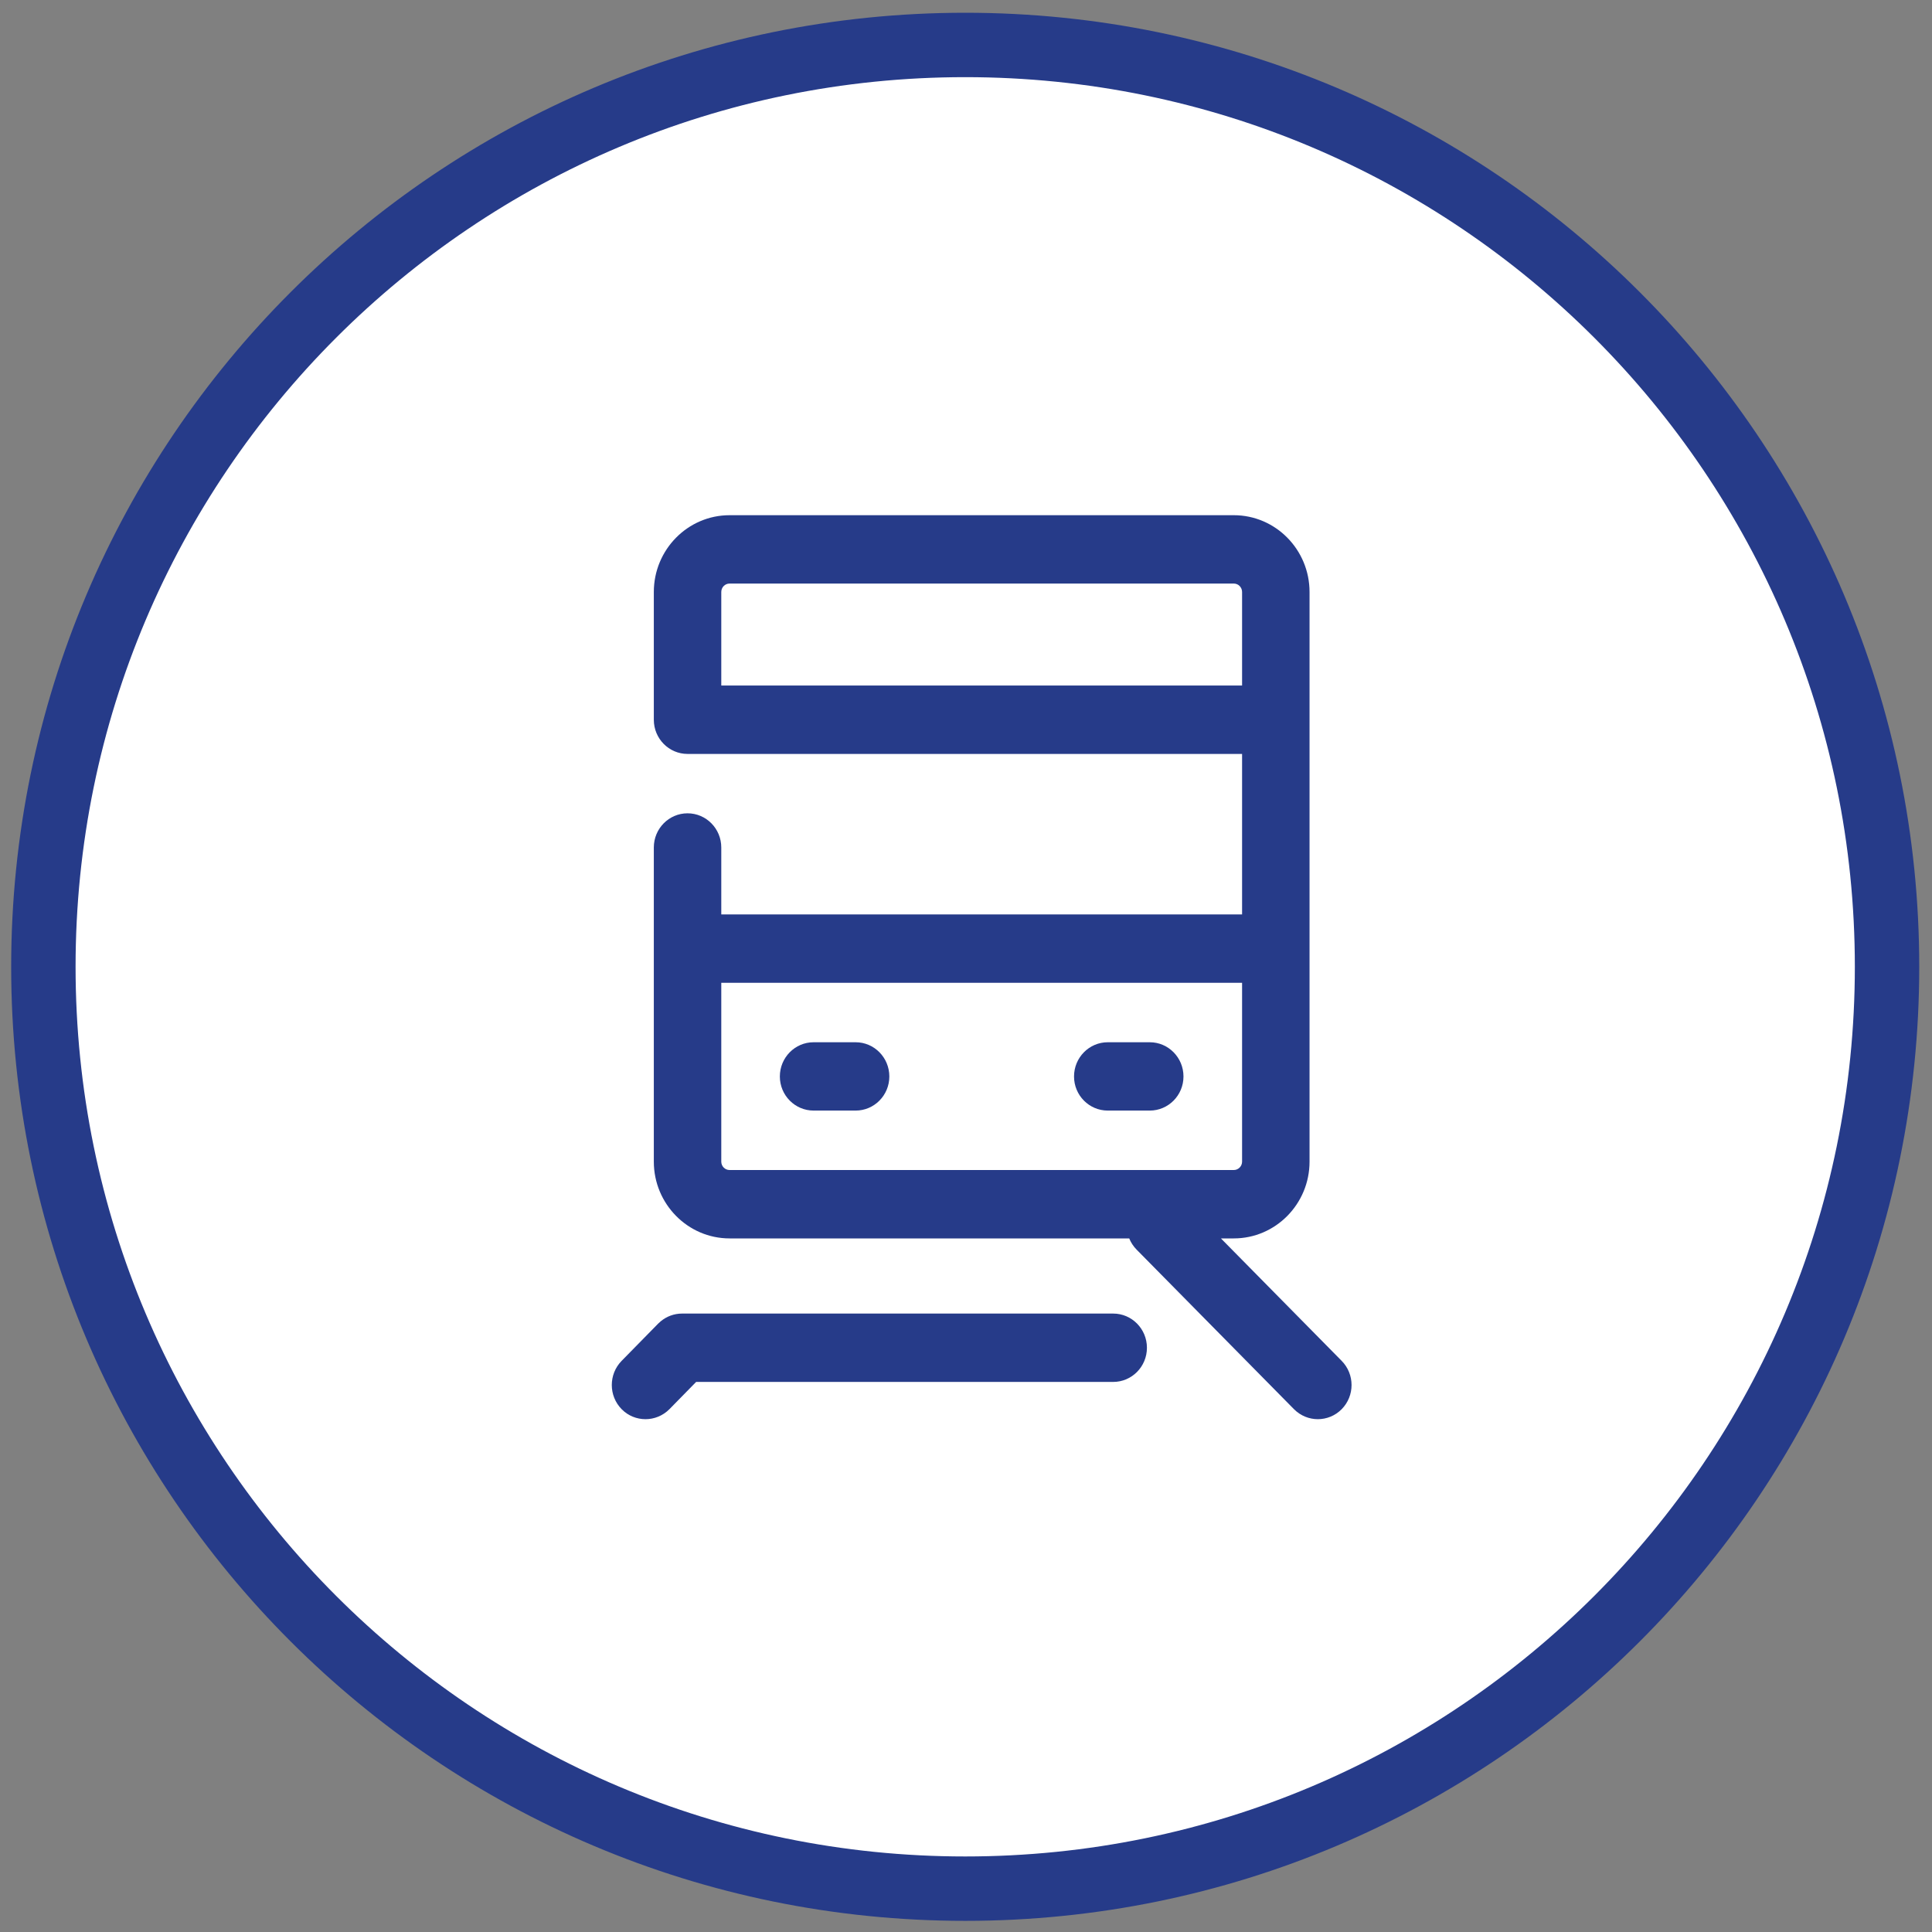
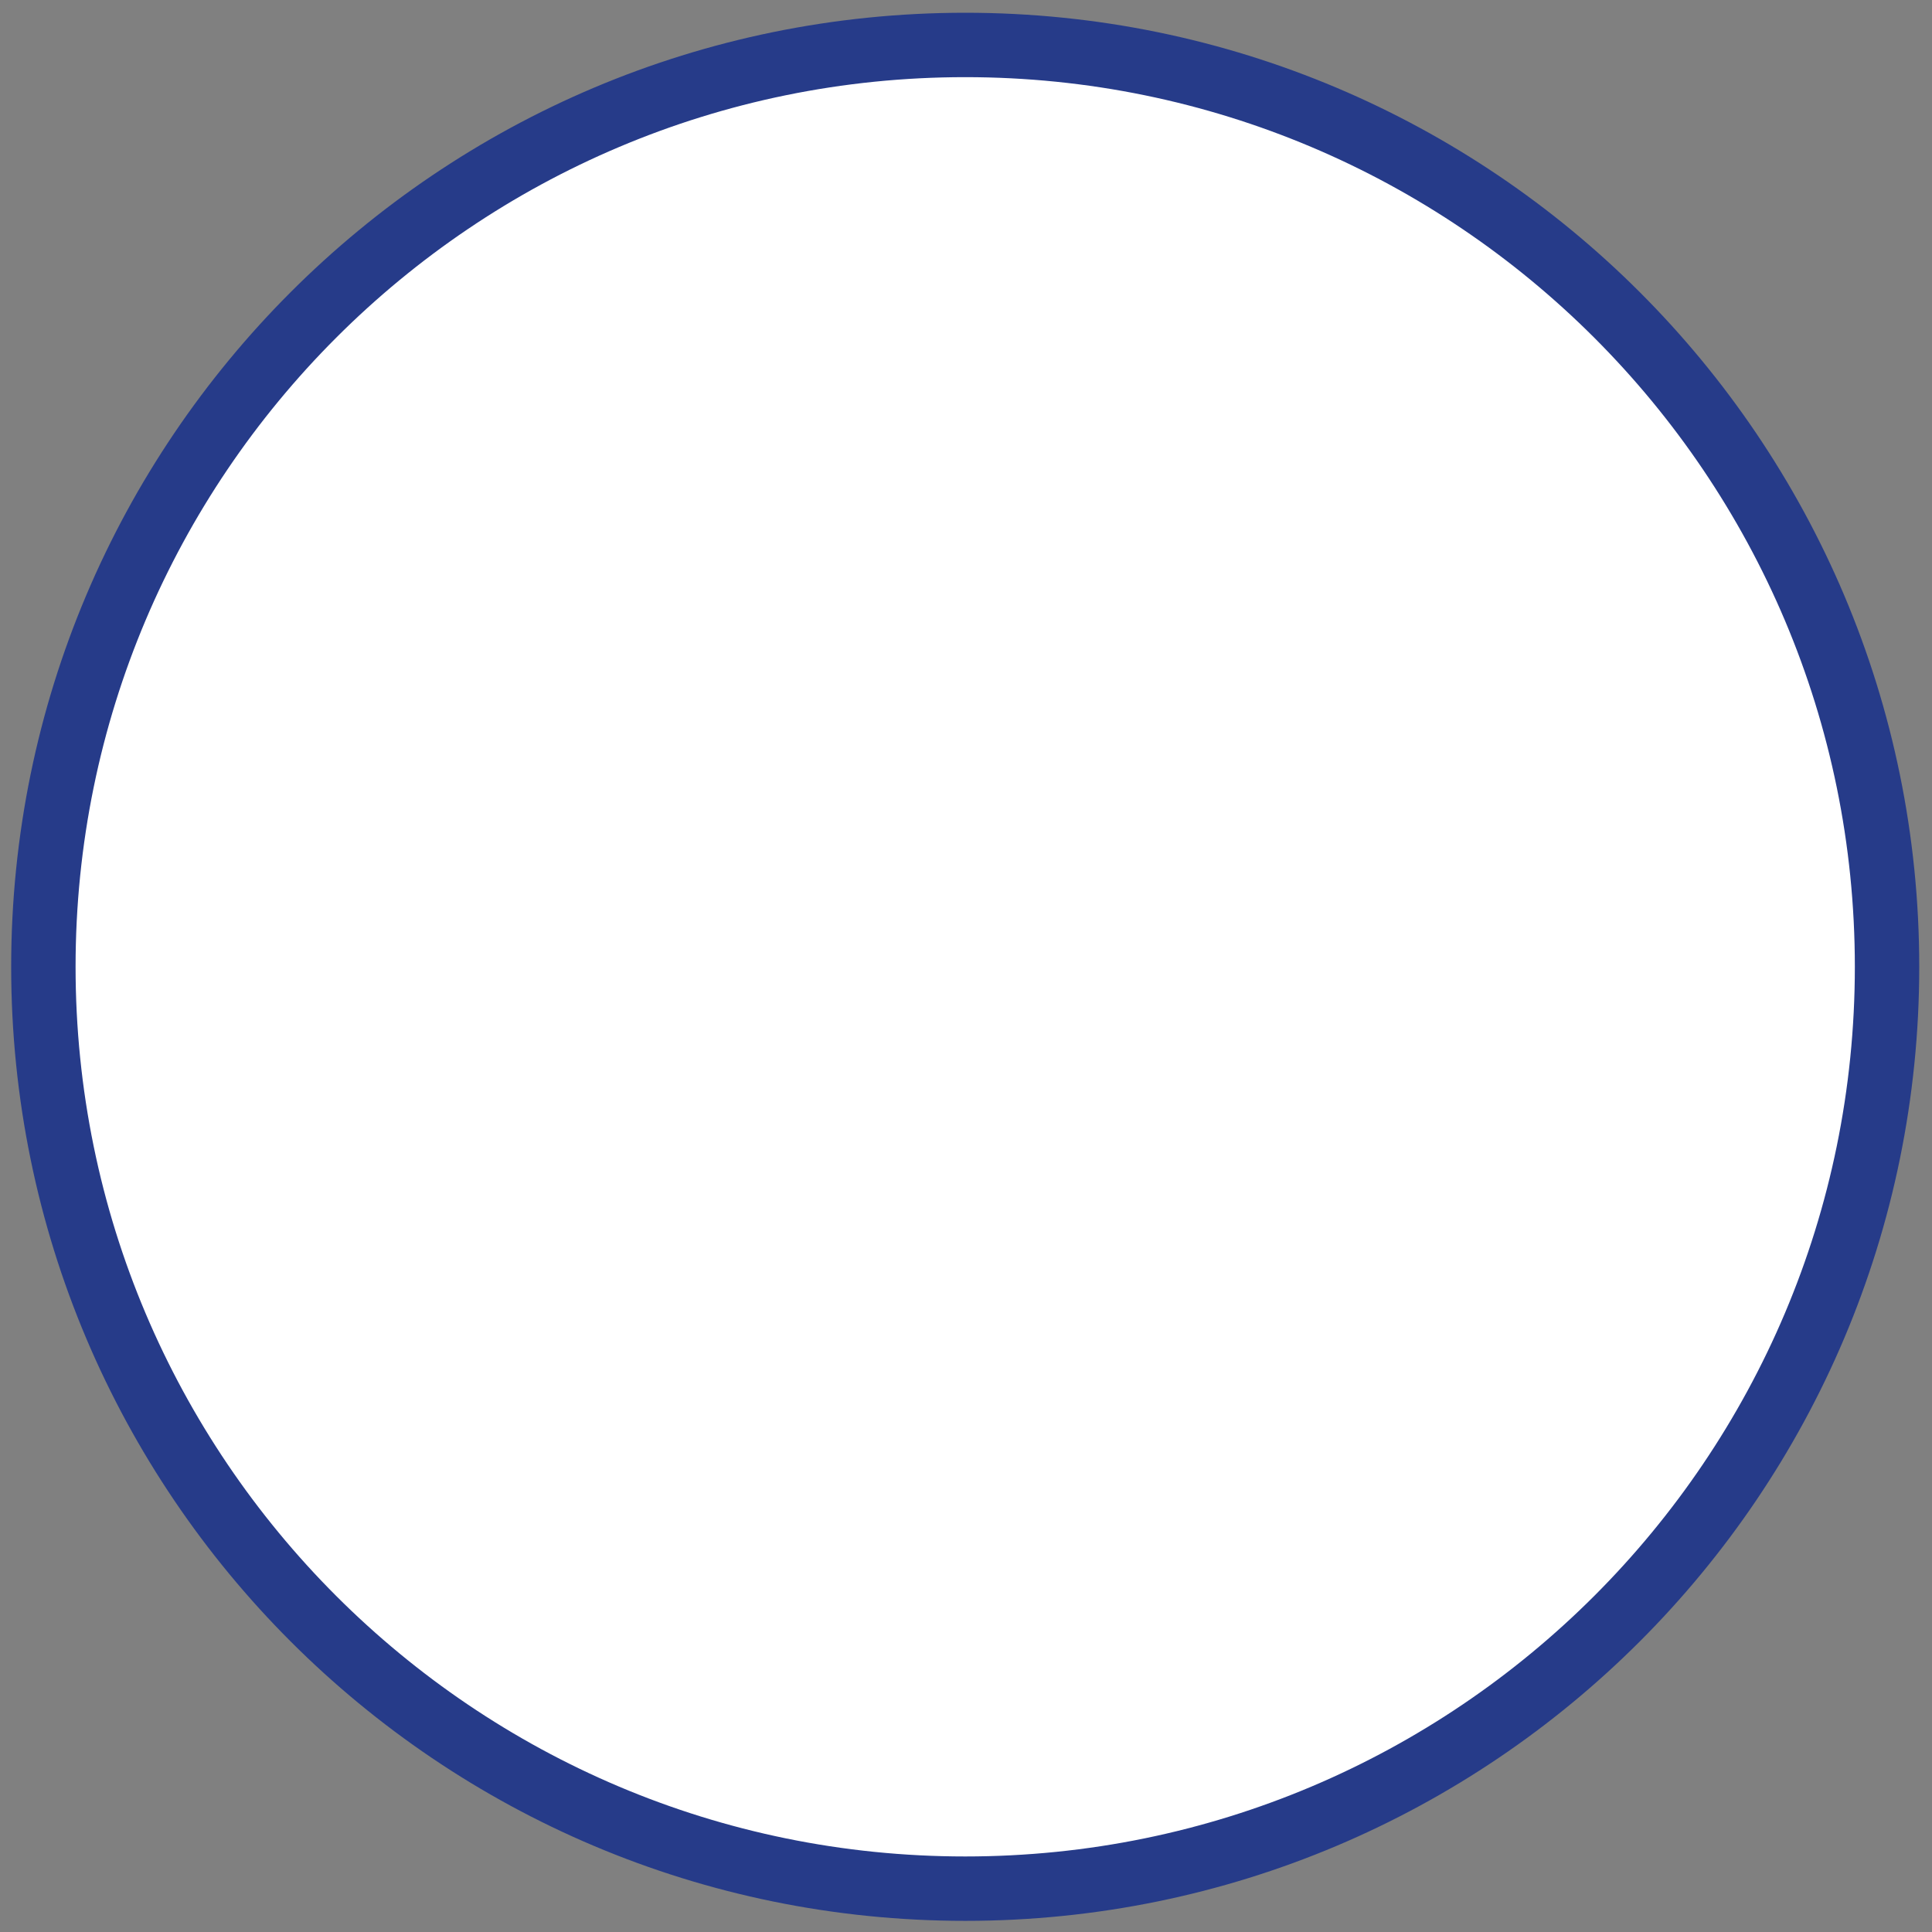
<svg xmlns="http://www.w3.org/2000/svg" width="60" height="60" viewBox="0 0 60 60" fill="none">
  <rect x="0" y="0" width="60" height="60" fill="#808080" stroke="none" />
  <path d="M29.976 1.396C45.787 1.396 58.604 14.215 58.604 30.024C58.604 45.837 45.787 58.654 29.976 58.654C14.165 58.654 1.347 45.837 1.347 30.024C1.347 14.215 14.165 1.396 29.976 1.396Z" fill="white" stroke="#263B89" stroke-width="2" />
-   <path fill-rule="evenodd" clip-rule="evenodd" d="M40.669 36.076V30.124V29.461V22.353V18.385C40.669 17.069 39.614 16 38.317 16H22.657C21.361 16 20.305 17.069 20.305 18.385V22.353C20.305 22.938 20.774 23.414 21.352 23.414H38.574V28.398H22.4V26.319C22.4 25.734 21.931 25.258 21.352 25.258C20.774 25.258 20.305 25.734 20.305 26.319V29.461V36.076C20.305 37.39 21.361 38.46 22.657 38.46H35.069C35.121 38.587 35.197 38.706 35.299 38.809L40.186 43.764C40.391 43.97 40.659 44.074 40.927 44.074C41.195 44.074 41.463 43.97 41.667 43.764C42.076 43.349 42.076 42.678 41.667 42.263L37.917 38.46H38.317C39.614 38.46 40.669 37.39 40.669 36.076ZM38.574 18.385V21.29H22.4V18.385C22.4 18.24 22.515 18.123 22.657 18.123H38.317C38.458 18.123 38.574 18.24 38.574 18.385ZM22.4 30.522V36.076C22.4 36.219 22.515 36.336 22.657 36.336H38.317C38.458 36.336 38.574 36.219 38.574 36.076V30.522H22.4ZM26.572 34.49H25.267C24.689 34.49 24.219 34.016 24.219 33.431C24.219 32.844 24.689 32.368 25.267 32.368H26.572C27.15 32.368 27.619 32.844 27.619 33.431C27.619 34.016 27.15 34.49 26.572 34.49ZM35.706 34.49H34.402C33.824 34.49 33.355 34.016 33.355 33.431C33.355 32.844 33.824 32.368 34.402 32.368H35.706C36.285 32.368 36.754 32.844 36.754 33.431C36.754 34.016 36.285 34.49 35.706 34.49ZM19.309 43.767C19.513 43.973 19.78 44.074 20.047 44.074C20.316 44.074 20.585 43.969 20.79 43.763L21.619 42.917H34.571C35.149 42.917 35.619 42.443 35.619 41.856C35.619 41.269 35.149 40.794 34.571 40.794H21.183C20.933 40.794 20.703 40.883 20.523 41.031C20.494 41.054 20.467 41.08 20.44 41.106L19.305 42.263C18.897 42.679 18.898 43.352 19.309 43.767Z" fill="#263B89" />
</svg>